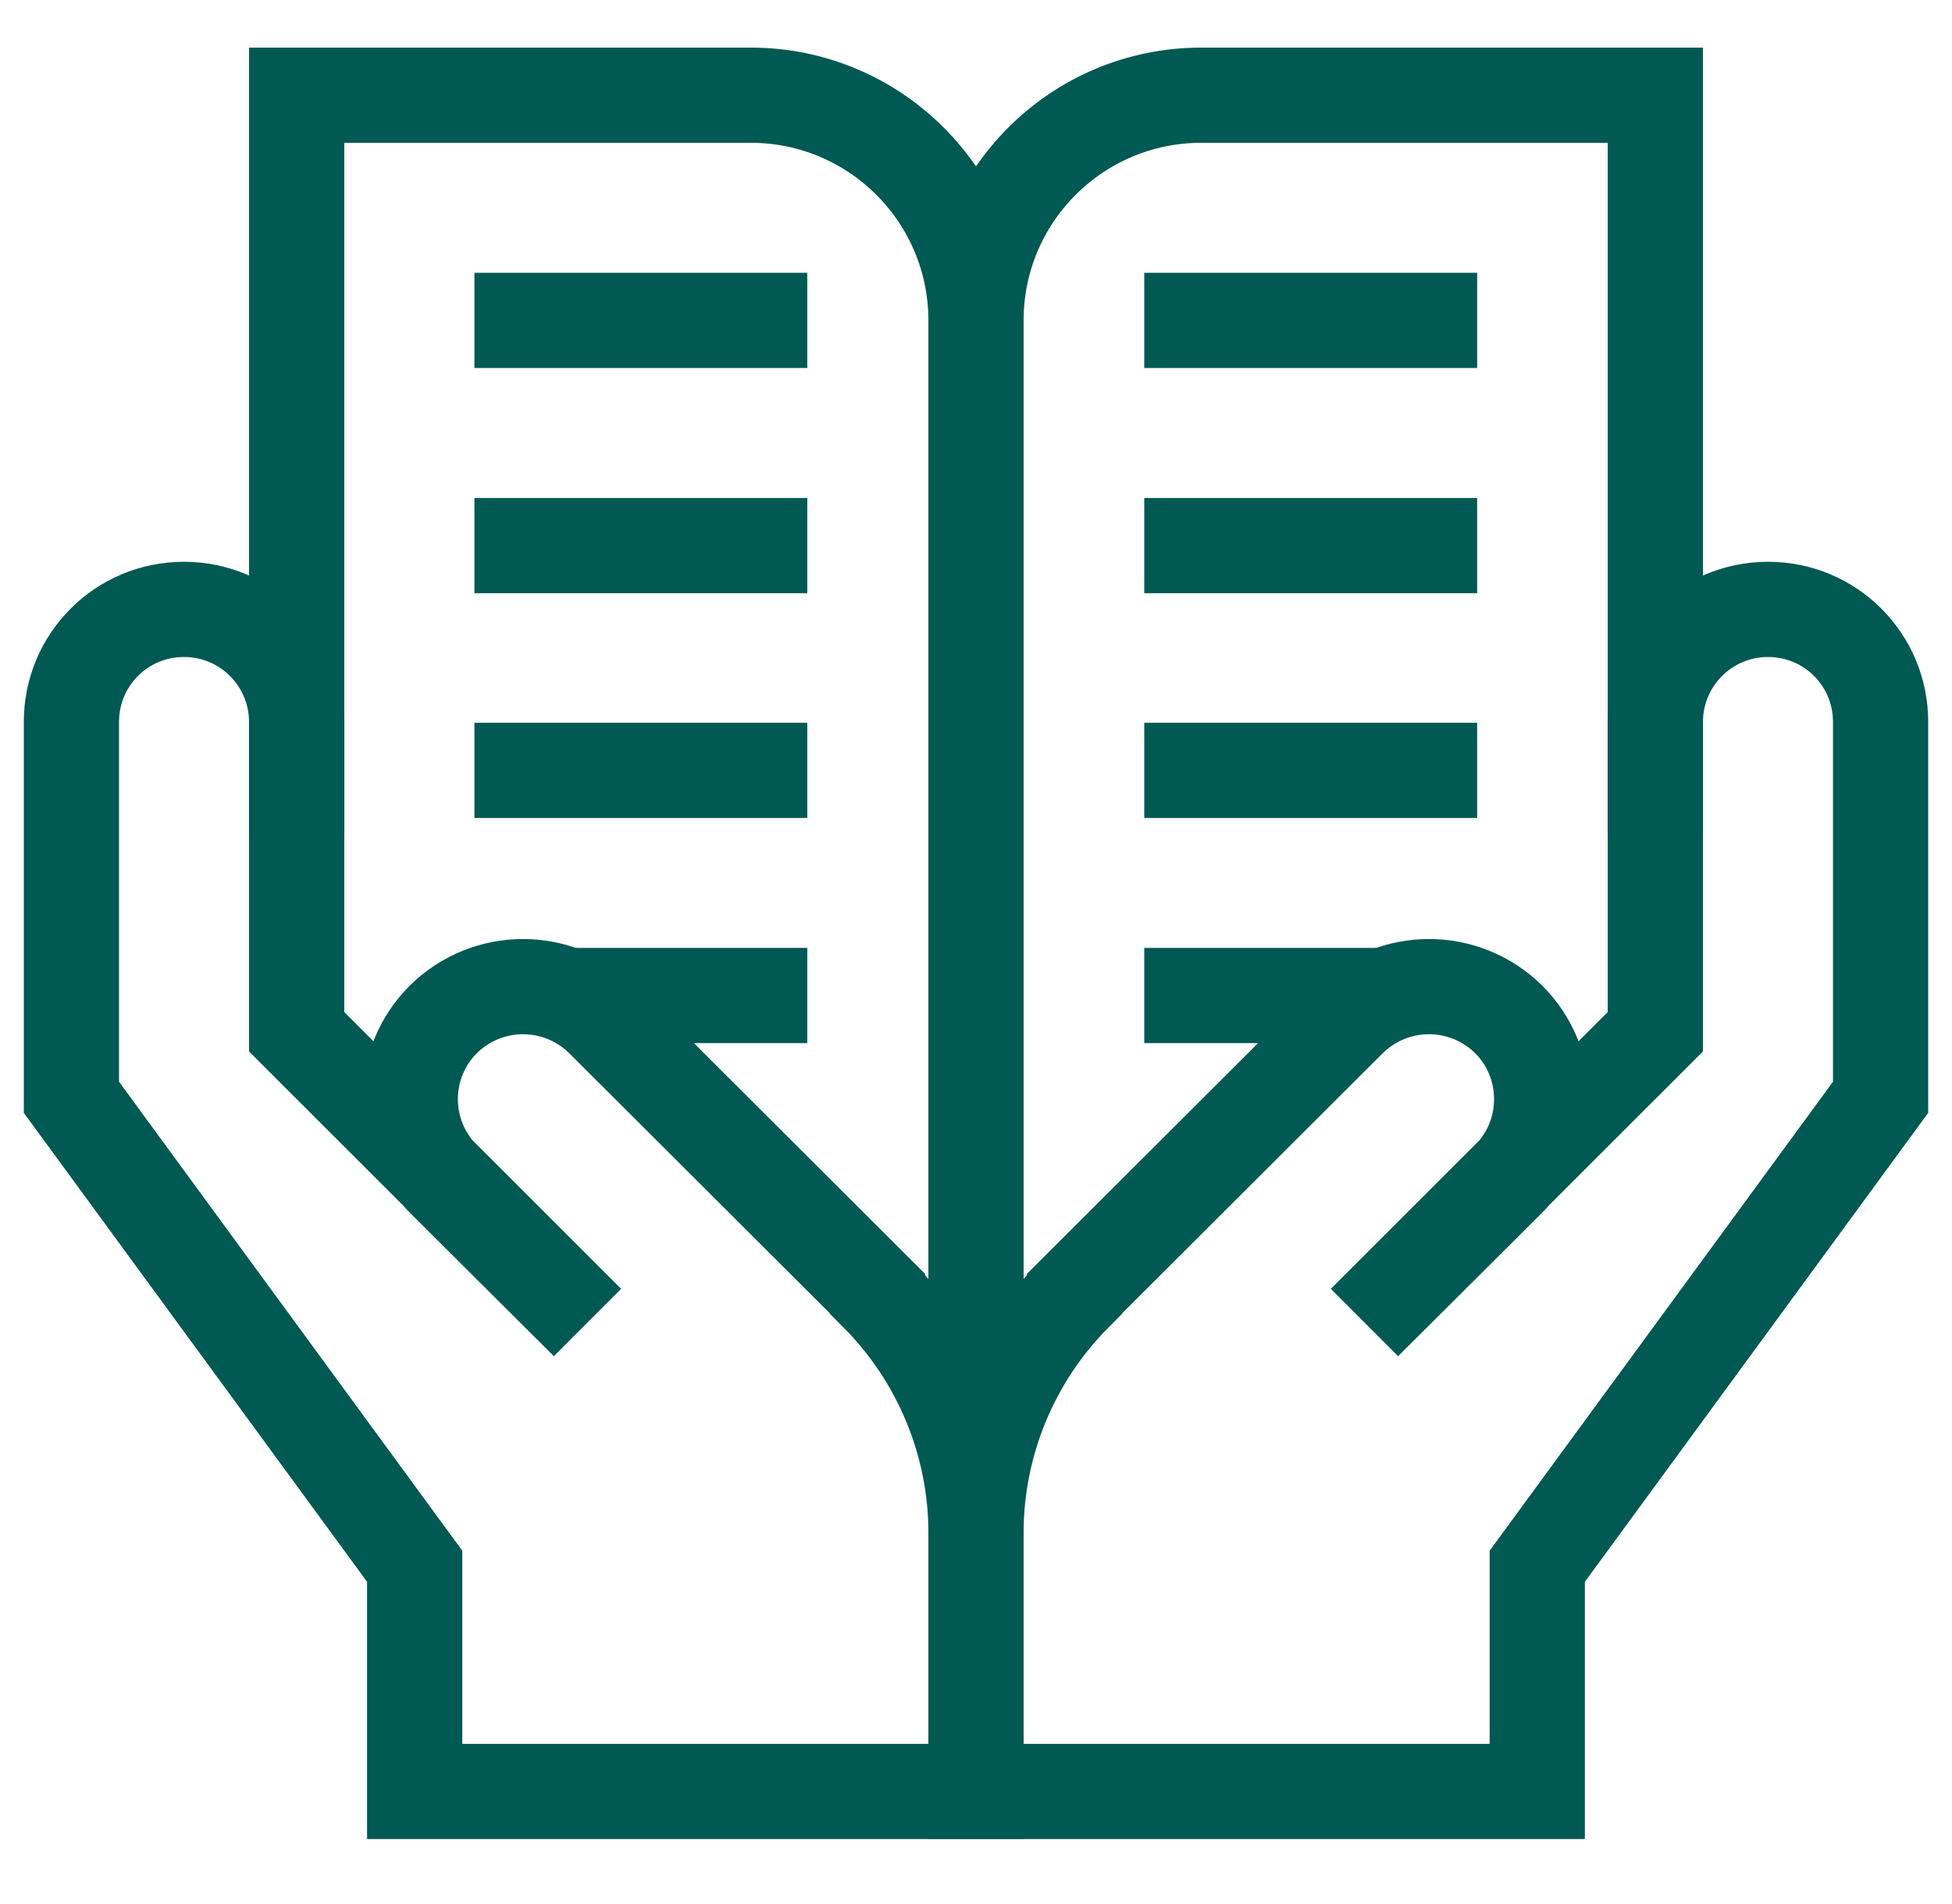
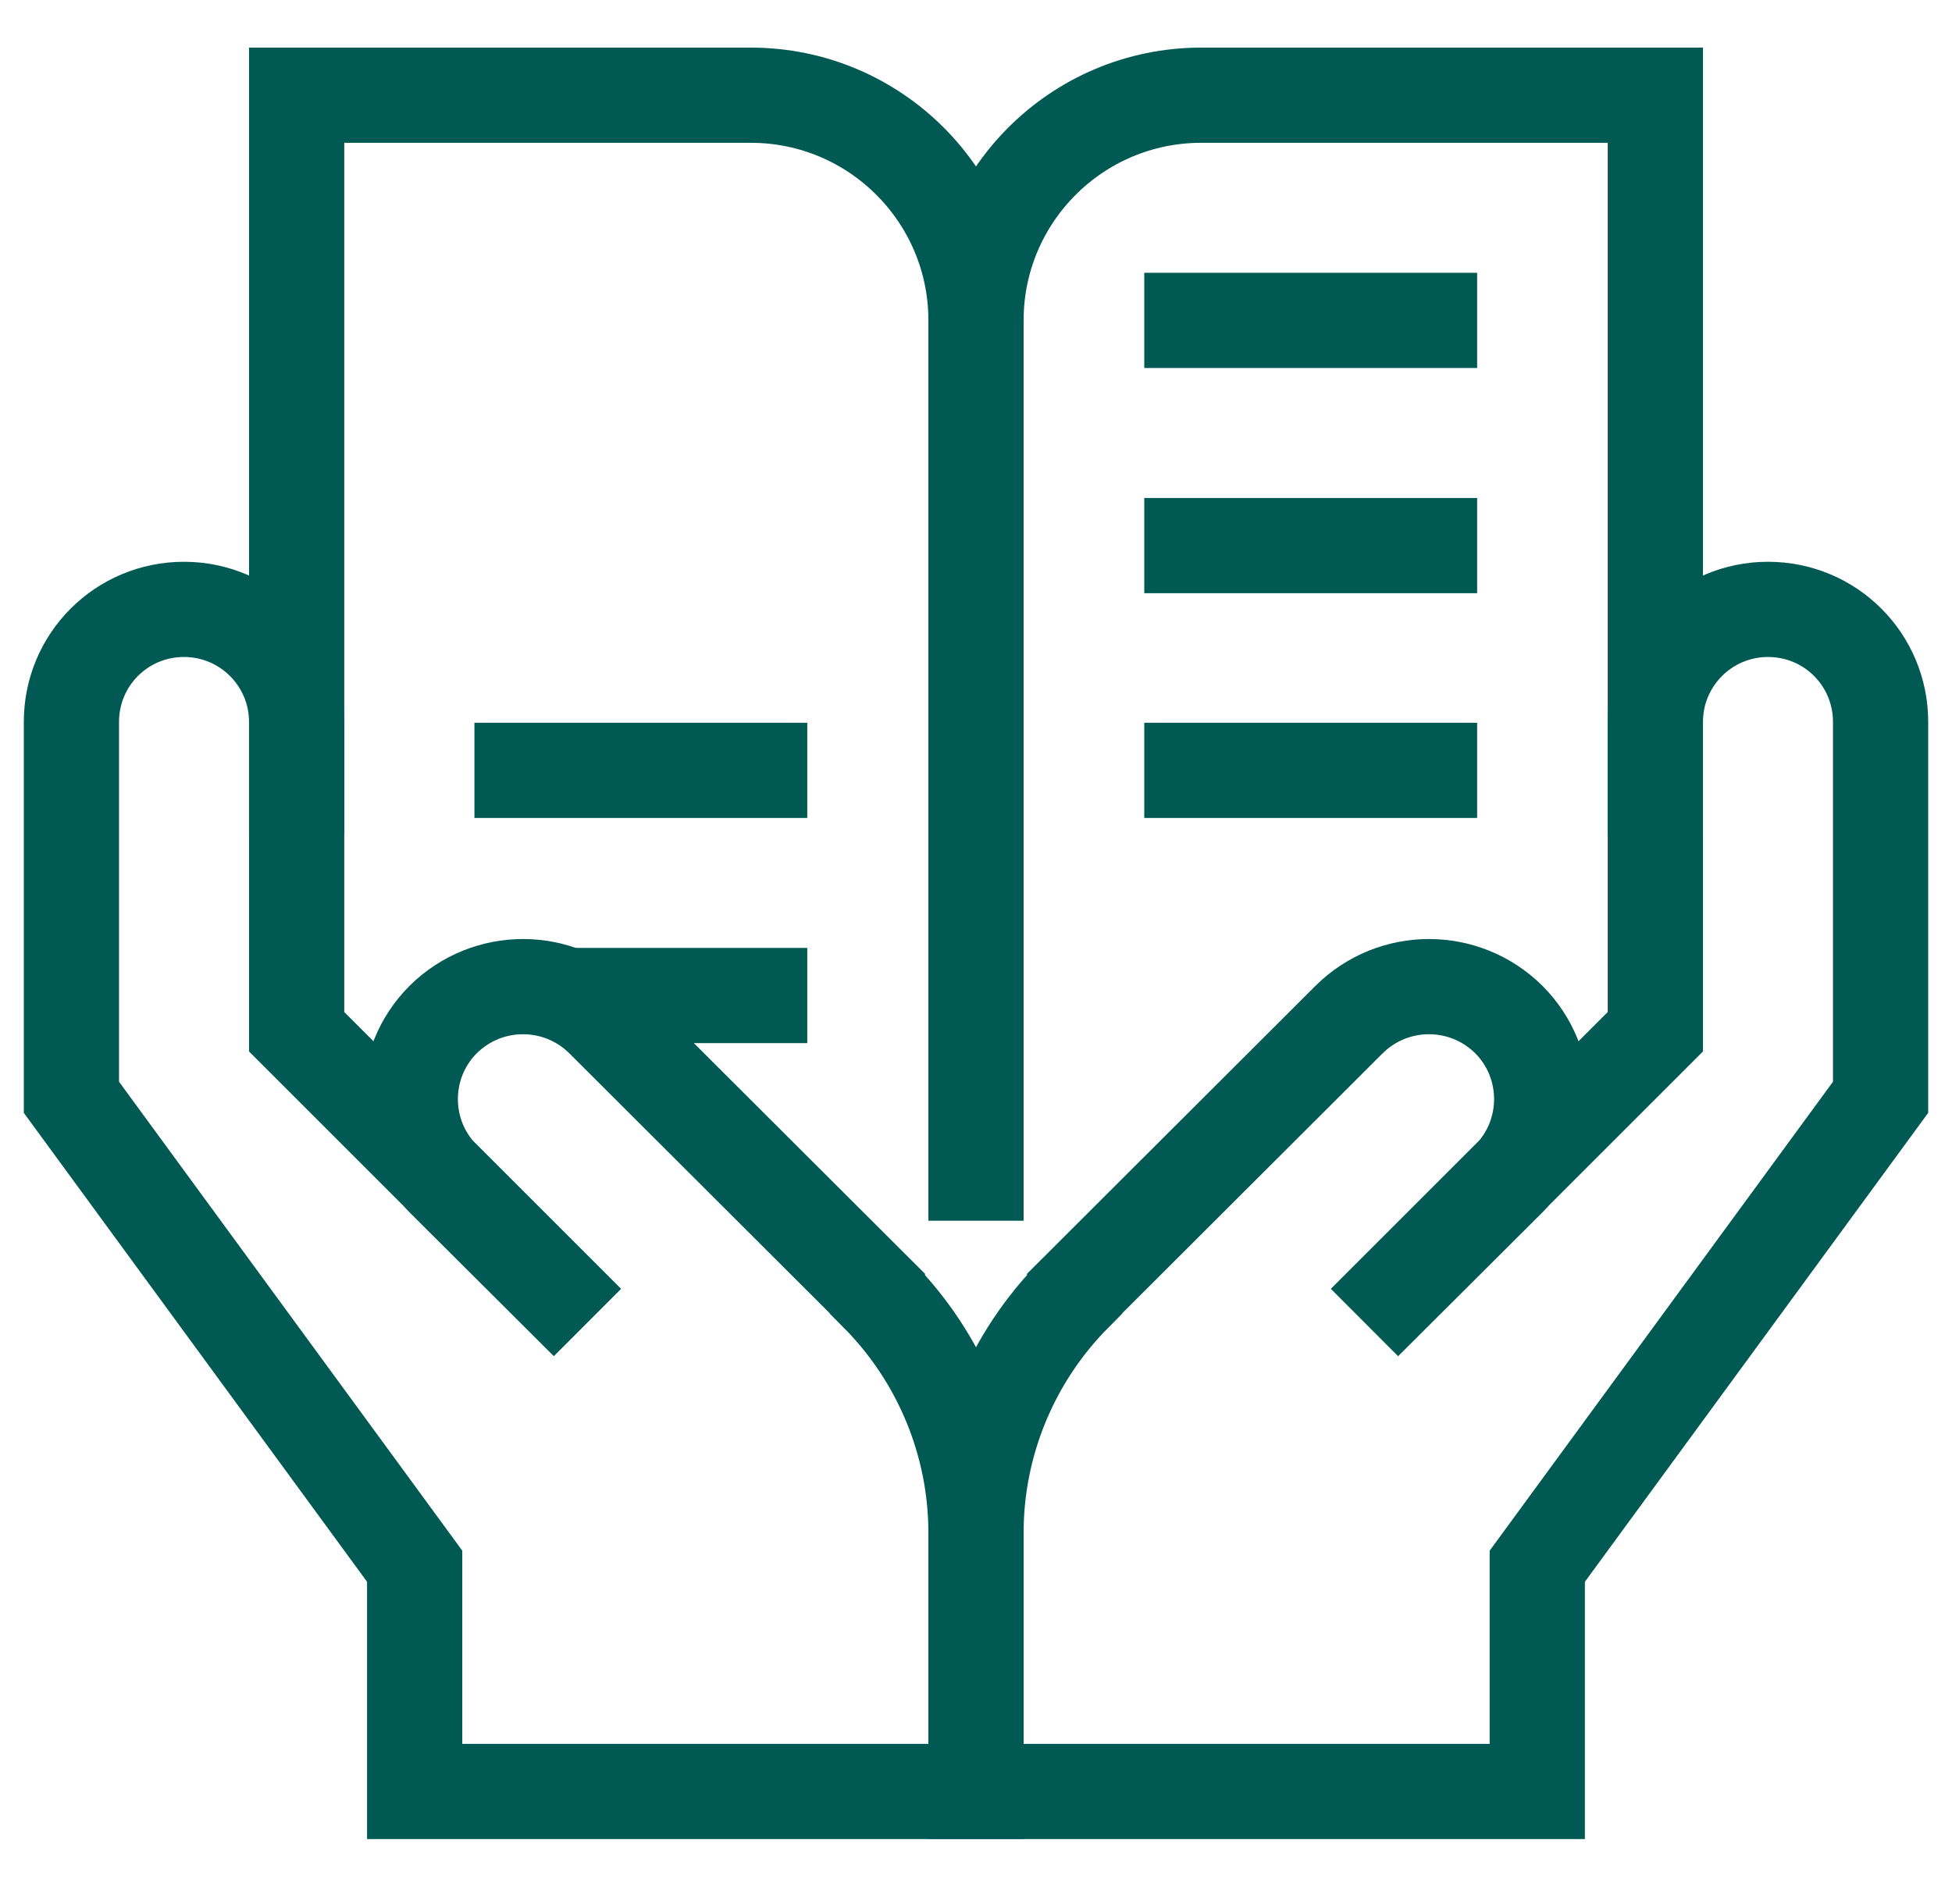
<svg xmlns="http://www.w3.org/2000/svg" width="41" height="40" viewBox="0 0 41 40" fill="none">
  <g clip-path="url(#clip0_229_431)">
    <path d="M20.5 25.645V6.731C20.5 4.119 18.381 2 15.769 2H6.231V17.532" stroke="#005953" stroke-width="2" stroke-miterlimit="10" />
-     <path d="M34.769 17.532V2H25.231C22.619 2 20.5 4.119 20.5 6.731V32.618" stroke="#005953" stroke-width="2" stroke-miterlimit="10" />
+     <path d="M34.769 17.532V2H25.231C22.619 2 20.5 4.119 20.5 6.731" stroke="#005953" stroke-width="2" stroke-miterlimit="10" />
    <path d="M31.026 6.731H24.034" stroke="#005953" stroke-width="2" stroke-miterlimit="10" />
    <path d="M31.026 11.462H24.034" stroke="#005953" stroke-width="2" stroke-miterlimit="10" />
    <path d="M31.026 16.184H24.034" stroke="#005953" stroke-width="2" stroke-miterlimit="10" />
-     <path d="M29.069 20.914H24.034" stroke="#005953" stroke-width="2" stroke-miterlimit="10" />
-     <path d="M16.956 6.731H9.965" stroke="#005953" stroke-width="2" stroke-miterlimit="10" />
-     <path d="M16.956 11.462H9.965" stroke="#005953" stroke-width="2" stroke-miterlimit="10" />
    <path d="M16.956 16.184H9.965" stroke="#005953" stroke-width="2" stroke-miterlimit="10" />
    <path d="M16.956 20.914H11.931" stroke="#005953" stroke-width="2" stroke-miterlimit="10" />
    <path d="M18.429 27.175L12.662 21.418C11.732 20.497 10.24 20.497 9.309 21.418C8.387 22.34 8.387 23.841 9.309 24.762L12.339 27.783L6.231 21.675V15.167C6.231 13.866 5.176 12.802 3.865 12.802C2.554 12.802 1.5 13.856 1.5 15.167V23.052L8.71 32.904V37.635H20.5V32.201C20.5 30.32 19.75 28.515 18.429 27.185V27.175Z" stroke="#005953" stroke-width="2" stroke-miterlimit="10" />
    <path d="M22.571 27.175L28.337 21.418C29.268 20.497 30.76 20.497 31.691 21.418C32.612 22.34 32.612 23.841 31.691 24.762L28.66 27.783L34.769 21.675V15.167C34.769 13.866 35.824 12.802 37.135 12.802C38.446 12.802 39.5 13.856 39.5 15.167V23.052L32.289 32.904V37.635H20.5V32.201C20.5 30.32 21.25 28.515 22.571 27.185V27.175Z" stroke="#005953" stroke-width="2" stroke-miterlimit="10" />
  </g>
  <defs>
    <clipPath id="clip0_229_431">
      <rect width="40" height="40" fill="white" transform="translate(0.5)" />
    </clipPath>
  </defs>
</svg>